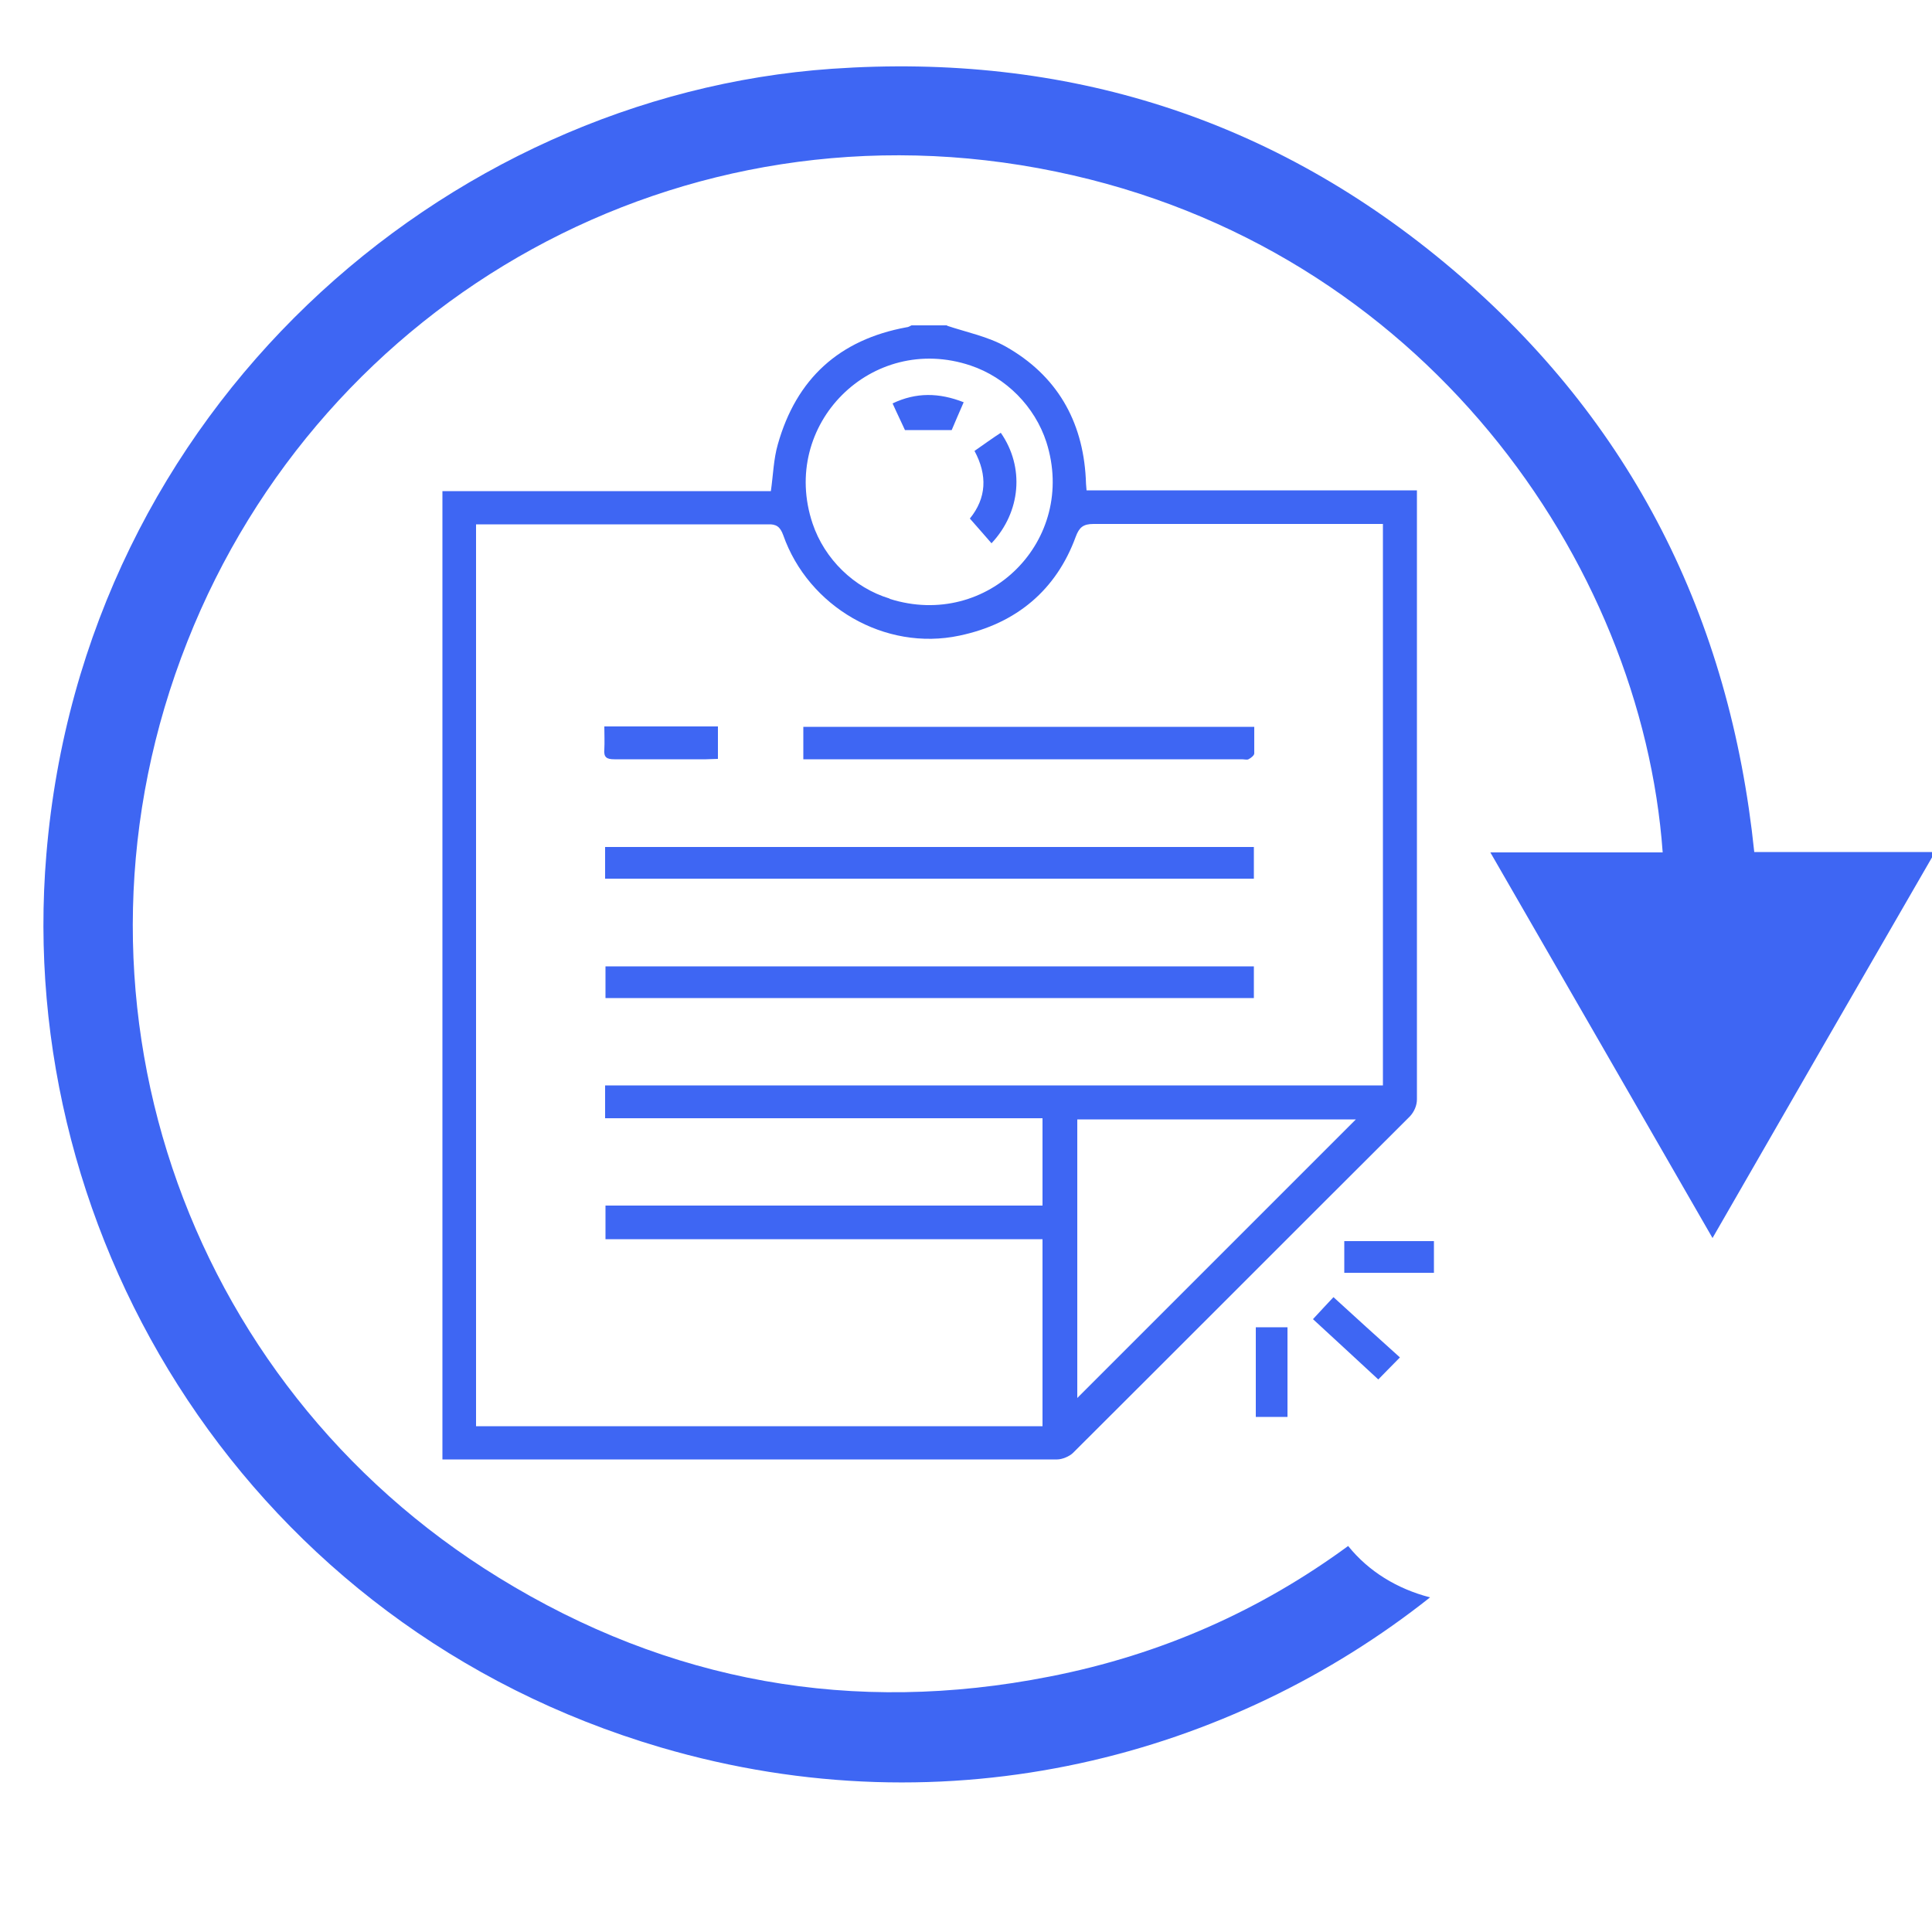
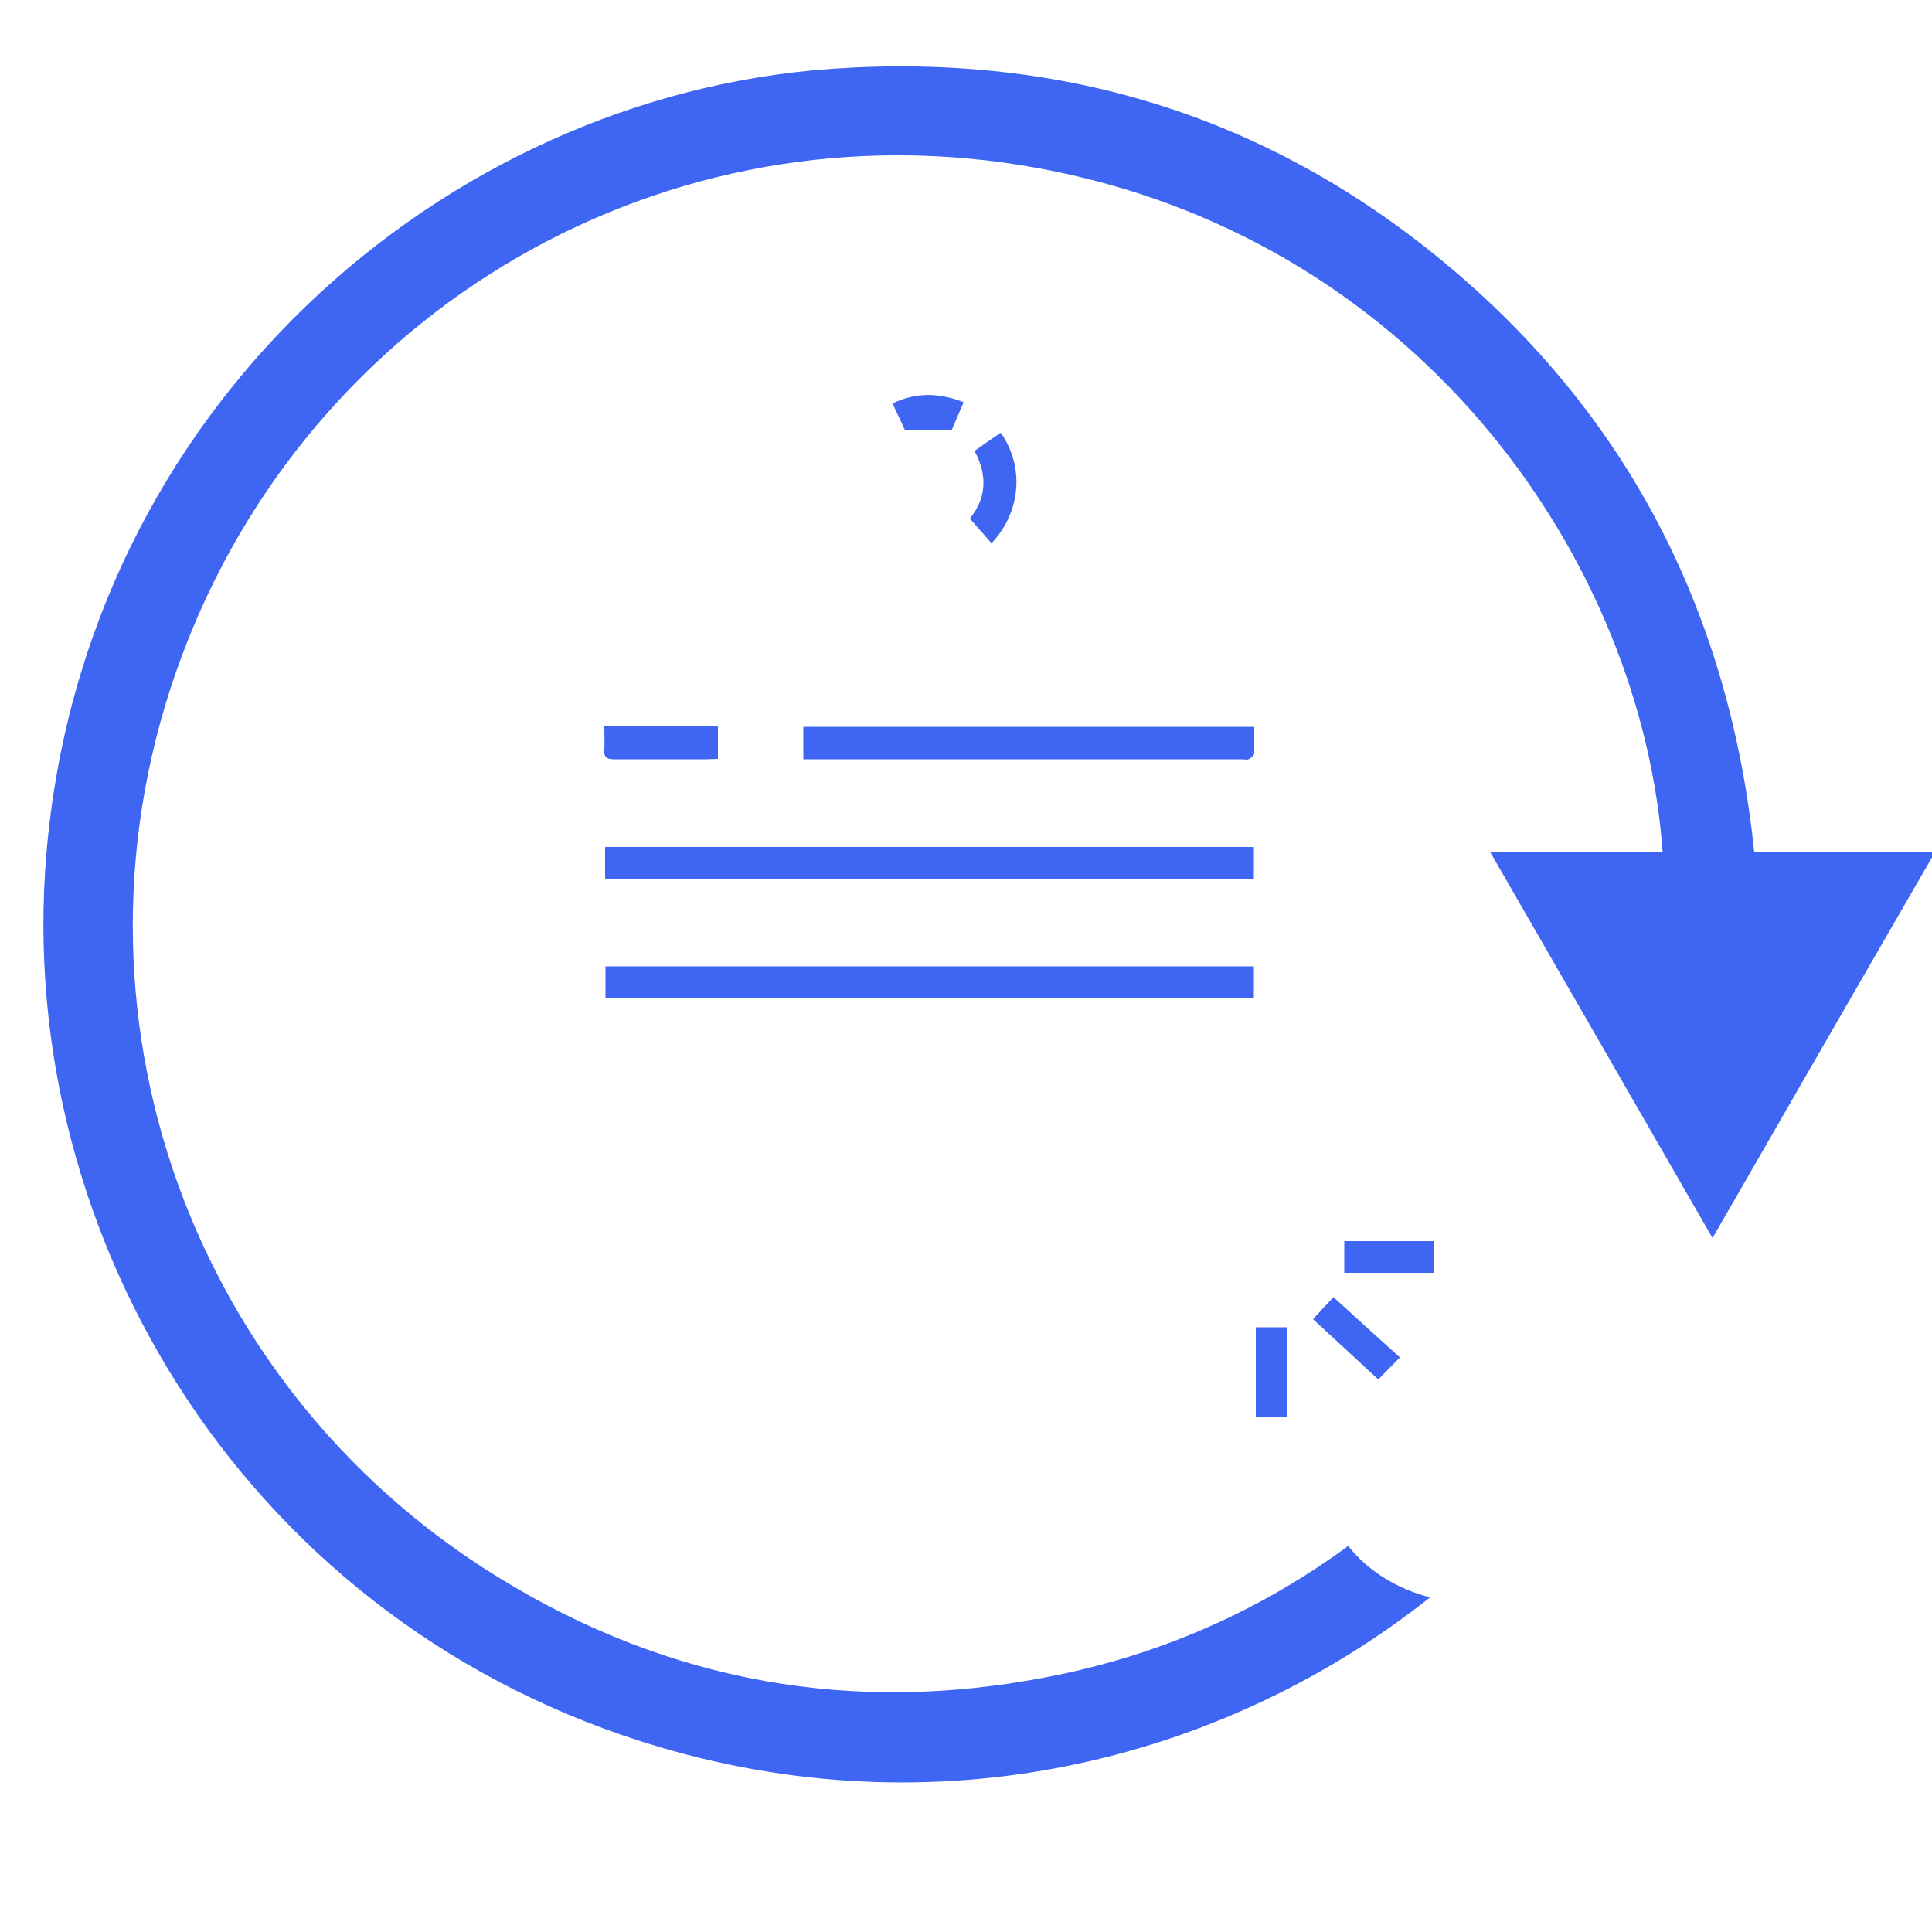
<svg xmlns="http://www.w3.org/2000/svg" width="17.64mm" height="17.64mm" version="1.1" viewBox="0 0 50 50">
  <g>
    <g id="katman_1">
      <g>
        <path d="M18.25-59.5c-7.28,0-14.56-.02-21.84.02-1.49,0-2.79-1.18-2.66-2.68.04-.41,0-.82,0-1.23,0-.77.26-1.02,1.05-1.03,1.12,0,2.25-.02,3.37.01.4.01.5-.1.49-.5-.01-7.68.02-15.37-.03-23.05,0-1.54,1.19-2.72,2.7-2.71,11.28.04,22.55.04,33.83,0,1.56,0,2.71,1.21,2.7,2.71-.04,7.67-.02,15.33-.03,23,0,.44.09.57.55.55,1.12-.04,2.24-.01,3.37-.01.73,0,1,.27,1,1.02,0,.46,0,.92,0,1.38,0,1.46-1.05,2.51-2.5,2.51-7.33,0-14.66,0-21.99,0ZM18.25-64.42c5.8,0,11.6,0,17.4.01.47,0,.57-.13.57-.59-.01-7.63-.01-15.26-.01-22.89,0-.88-.24-1.12-1.11-1.12-11.24,0-22.48,0-33.72,0-.85,0-1.1.25-1.1,1.08,0,7.67,0,15.33-.01,23,0,.43.11.53.53.53,5.82-.02,11.63-.01,17.45-.01ZM18.25-61.14c7.23,0,14.46,0,21.68,0,.22,0,.44.03.65-.06.45-.2.66-.67.51-1.36-.09-.43-.47-.2-.71-.2-5.19-.02-10.37,0-15.56-.02-.36,0-.66.05-.88.36-.28.37-.65.48-1.12.47-3.06-.02-6.12-.02-9.18,0-.46,0-.83-.12-1.11-.48-.21-.28-.48-.36-.84-.35-5.26.01-10.51,0-15.77,0-.12,0-.24,0-.36,0-.12,0-.17.03-.2.17-.21.92.21,1.47,1.14,1.47,7.24,0,14.49,0,21.73,0Z" fill="#3e66f3" />
        <path d="M1.91-76.74c0-2.66,0-5.32,0-7.99,0-1.61,1.04-2.65,2.64-2.65,4.23,0,8.47,0,12.7,0,1.57,0,2.62,1.05,2.62,2.61,0,5.36,0,10.72,0,16.08,0,1.57-1.05,2.62-2.62,2.62-4.25,0-8.5,0-12.75,0-1.53,0-2.59-1.06-2.6-2.59,0-2.7,0-5.39,0-8.09ZM3.55-76.75c0,2.61,0,5.22,0,7.84,0,.97.24,1.22,1.19,1.22,4.12,0,8.23,0,12.35,0,.9,0,1.16-.26,1.16-1.14,0-5.26,0-10.52,0-15.77,0-.83-.28-1.12-1.09-1.12-4.17,0-8.33,0-12.5,0-.85,0-1.11.27-1.11,1.14,0,2.61,0,5.22,0,7.84Z" fill="#3e66f3" />
        <path d="M28.03-77.54c-1.33,0-2.65,0-3.98,0-1.46,0-2.54-1.08-2.54-2.54,0-1.59,0-3.17,0-4.76,0-1.46,1.08-2.53,2.54-2.54,2.67,0,5.34,0,8,0,1.43,0,2.51,1.08,2.52,2.51,0,1.6,0,3.21,0,4.81,0,1.43-1.09,2.5-2.52,2.51-1.34,0-2.68,0-4.03,0ZM27.99-79.18c1.31,0,2.62,0,3.93,0,.72,0,1.02-.31,1.02-1.02,0-1.5,0-3,0-4.5,0-.72-.31-1.03-1.02-1.03-2.58,0-5.17,0-7.75,0-.72,0-1.02.3-1.02,1.02,0,1.5,0,3,0,4.5,0,.72.31,1.03,1.02,1.03,1.27,0,2.55,0,3.82,0Z" fill="#3e66f3" />
        <path d="M28.07-75.9c1.33,0,2.65,0,3.98,0,1.46,0,2.53,1.08,2.53,2.55,0,1.57,0,3.14,0,4.71,0,1.5-1.06,2.58-2.55,2.58-2.65,0-5.3,0-7.95,0-1.49,0-2.55-1.07-2.56-2.57,0-1.55,0-3.1,0-4.66,0-1.54,1.06-2.6,2.58-2.6,1.33,0,2.65,0,3.98,0ZM28.03-74.26c-1.31,0-2.62,0-3.93,0-.66,0-.95.3-.96.97,0,1.54,0,3.07,0,4.61,0,.67.3.97.96.97,2.62,0,5.24,0,7.86,0,.69,0,.98-.3.98-1,0-1.52,0-3.04,0-4.56,0-.7-.29-1-.98-1-1.31,0-2.62,0-3.93,0Z" fill="#3e66f3" />
-         <path d="M11.3-78.36c.83,0,1.66.01,2.49,0,.28,0,.37.07.37.36.02,1.28.03,1.28-1.23,1.28-1.36,0-2.71,0-4.07,0-.32,0-.43-.07-.43-.42,0-1.23-.01-1.23,1.24-1.23.54,0,1.09,0,1.63,0Z" fill="#3e66f3" />
        <path d="M10.13-81.63c.14,0,.27,0,.41,0,.38.03.96-.17,1.1.08.19.35.06.89.08,1.34,0,.2-.11.21-.26.21-.91,0-1.83,0-2.74,0-.19,0-.25-.06-.27-.26-.13-1.39-.14-1.38,1.23-1.38h.46Z" fill="#3e66f3" />
        <path d="M10.03-70.16h-.36c-1.37,0-1.36,0-1.23-1.38.02-.2.07-.26.27-.26.91,0,1.83,0,2.74,0,.2,0,.28.06.26.26,0,.03,0,.07,0,.1q.04,1.28-1.23,1.28h-.46Z" fill="#3e66f3" />
        <path d="M9.67-75.08c1.24,0,1.23,0,1.23,1.23,0,.34-.09.43-.42.42-.57-.03-1.15-.02-1.73,0-.24,0-.35-.07-.31-.32,0-.02,0-.03,0-.05q-.04-1.28,1.23-1.28Z" fill="#3e66f3" />
        <path d="M14.58-71.8c1.24,0,1.22,0,1.23,1.24,0,.35-.11.42-.43.41-.56-.02-1.12-.02-1.68,0-.3.01-.36-.1-.36-.37-.02-1.27-.03-1.27,1.24-1.27Z" fill="#3e66f3" />
        <path d="M6.81-80.77q0,.78-.76.78t-.87-.86.76-.78.87.86Z" fill="#3e66f3" />
        <path d="M14.98-80.77q0,.78-.76.78t-.87-.86.76-.78.87.86Z" fill="#3e66f3" />
        <path d="M6.05-78.36q.77,0,.77.77t-.87.87-.77-.77.87-.87Z" fill="#3e66f3" />
        <path d="M6.81-74.24q0,.8-.78.8t-.85-.84.78-.8.85.84Z" fill="#3e66f3" />
        <path d="M6.81-70.98q0,.82-.82.82t-.81-.82.82-.82.81.82Z" fill="#3e66f3" />
        <path d="M5.2-83.27c-.45,0-.81-.33-.84-.78-.02-.47.33-.85.8-.86.47-.01.84.36.84.83,0,.45-.35.8-.8.81Z" fill="#3e66f3" />
-         <path d="M8.45-84.07c-.01.47-.4.83-.86.8-.44-.02-.78-.39-.77-.84.01-.47.39-.82.86-.8.44.02.78.39.77.84Z" fill="#3e66f3" />
        <path d="M10.9-84.11c0,.47-.36.84-.83.84-.45,0-.8-.36-.81-.81,0-.47.36-.84.83-.84.45,0,.8.36.81.8Z" fill="#3e66f3" />
        <path d="M24.79-84.91c.47,0,.83.39.81.85-.02.45-.38.79-.83.79-.47,0-.83-.39-.81-.86.02-.45.38-.79.83-.79Z" fill="#3e66f3" />
        <path d="M24.78-71.8c-.44,0-.81-.36-.82-.8-.01-.46.38-.85.84-.84.44.01.8.39.8.83,0,.44-.38.81-.81.81Z" fill="#3e66f3" />
      </g>
-       <path d="M45.4,22.05c-.63-6.07-3.17-11.14-7.8-15.07-4.63-3.93-10.02-5.62-16.07-5.2C11.49,2.48,2.16,10.58,1.2,22.11c-.84,9.98,5.3,19.99,15.89,23.11,7.52,2.21,14.79.19,19.92-3.88-.85-.22-1.59-.67-2.12-1.33-2.25,1.65-4.81,2.81-7.73,3.38-5.07,1-9.85.15-14.25-2.56C4.71,35.79,1.26,25.66,4.85,16.6,8.35,7.74,17.65,2.44,27.32,4.44c9.51,1.96,15.17,10.11,15.71,17.62h-4.46c1.93,3.34,3.83,6.65,5.75,9.98,1.92-3.34,3.83-6.65,5.76-9.99h-4.67Z" fill="#3e66f3" />
+       <path d="M45.4,22.05c-.63-6.07-3.17-11.14-7.8-15.07-4.63-3.93-10.02-5.62-16.07-5.2C11.49,2.48,2.16,10.58,1.2,22.11c-.84,9.98,5.3,19.99,15.89,23.11,7.52,2.21,14.79.19,19.92-3.88-.85-.22-1.59-.67-2.12-1.33-2.25,1.65-4.81,2.81-7.73,3.38-5.07,1-9.85.15-14.25-2.56C4.71,35.79,1.26,25.66,4.85,16.6,8.35,7.74,17.65,2.44,27.32,4.44c9.51,1.96,15.17,10.11,15.71,17.62h-4.46c1.93,3.34,3.83,6.65,5.75,9.98,1.92-3.34,3.83-6.65,5.76-9.99h-4.67" fill="#3e66f3" />
      <g>
        <path d="M66.42,25.33c.02-.96.3-1.95.91-2.83.89-1.3,1.79-2.59,2.72-3.87.97-1.33,2.6-1.47,3.79-.33,1.23,1.19,2.44,2.41,3.64,3.64.89.91.97,2.14.23,3.17-.63.88-1.28,1.73-1.94,2.58-.19.24-.19.42-.04.68,2.96,5.31,7.07,9.46,12.39,12.4.31.17.49.11.74-.08.79-.61,1.58-1.21,2.39-1.8,1.16-.85,2.39-.78,3.41.22,1.17,1.15,2.33,2.3,3.47,3.47,1.22,1.25,1.06,2.89-.36,3.91-1.2.86-2.4,1.71-3.62,2.54-1.87,1.27-3.84,1.38-5.82.31-9.12-4.93-16.17-11.95-21.12-21.07-.49-.89-.77-1.83-.77-2.95Z" fill="#3e66f3" />
        <path d="M75.48,16.48c-.51-.33-.99-.65-1.47-.96,2.21-6.77,9.9-14.24,20.73-13.76,10.8.48,19.18,8.88,20.18,19.07,1.11,11.31-6.55,19.59-13.75,21.97-.29-.49-.59-.98-.91-1.51,4.55-1.7,8.1-4.61,10.48-8.86,2.39-4.26,3.05-8.81,2.03-13.59-1.73-8.13-8.57-14.28-16.91-15.18-9.04-.97-17.35,4.44-20.36,12.82Z" fill="#3e66f3" />
        <path d="M83.48,15.63c4.95-7.06,15.45-7.21,20.58,0-1.06-.11-2.01.27-2.96-.62-4.32-4.07-10.83-3.89-15.04.29-.19.18-.5.3-.76.33-.57.05-1.14.02-1.82.02Z" fill="#3e66f3" />
        <path d="M103.95,30.4c-5.11,7.08-15.54,6.84-20.33.01.75,0,1.43-.02,2.11.02.16,0,.33.2.47.33,4.27,4.1,10.62,4.16,14.97.13.4-.37.79-.54,1.32-.5.45.04.9,0,1.46,0Z" fill="#3e66f3" />
        <path d="M82.88,25.99h4.19c-.07.52-.12.98-.21,1.44-.02.09-.19.21-.3.21-2.05.01-4.1,0-6.19,0-.06-1.02.16-1.92.78-2.62.65-.74,1.43-1.37,2.16-2.05.38-.35.82-.64,1.15-1.03.39-.46.36-1.32,0-1.74-.29-.36-1.05-.54-1.48-.22-.37.28-.61.74-.97,1.2h-1.63c-.17-1.27.94-2.61,2.37-2.81.56-.08,1.16-.08,1.72.01,1.01.16,1.78.72,2.09,1.74.33,1.06.22,2.09-.61,2.88-.63.61-1.37,1.09-2.04,1.66-.42.35-.79.75-1.18,1.13.04.06.08.12.12.18Z" fill="#3e66f3" />
        <path d="M93.81,23.95c.43.02.75.03,1.1.05-.06.54-.12,1.02-.18,1.53-.3.02-.55.03-.89.05v2.03h-1.86v-2.03h-4.13c.02-.89-.16-1.69.46-2.47,1.07-1.36,2.04-2.8,3.03-4.22.22-.31.44-.46.83-.43.51.04,1.03,0,1.63,0v5.48ZM89.69,23.92h2.32v-3.52c-.8,1.21-1.54,2.34-2.32,3.52Z" fill="#3e66f3" />
-         <path d="M104.97,27.58h-2.03c.45-2.73,1.62-5.11,3.18-7.44h-4.21v-1.63h6.27c.05.78.04,1.47-.44,2.2-1.38,2.07-2.33,4.34-2.76,6.87Z" fill="#3e66f3" />
        <path d="M95.61,28.32c.61-1.65,1.2-3.24,1.78-4.82.62-1.68,1.25-3.35,1.84-5.04.16-.44.36-.66.85-.59.29.04.59,0,.98,0-.07.23-.11.41-.17.58-1.12,3.06-2.25,6.12-3.36,9.19-.18.5-.39.78-.96.68-.29-.05-.59,0-.96,0Z" fill="#3e66f3" />
      </g>
      <path d="M-202.25-149.92c.26-.76.8-1.31,1.36-1.86,2.39-2.37,4.77-4.74,7.13-7.13.65-.65,1.37-.96,2.3-.96,5.29.02,10.58,0,15.87,0,1.74,0,2.71.98,2.71,2.73,0,3.25,0,6.5,0,9.75,0,.19,0,.38,0,.6.35,0,.66,0,.97,0,8.57-.27,15.93,5.25,18.08,13.55,2.59,10.02-4.11,20.34-14.32,22.05-.59.1-1.19.18-1.78.28h-2.58c-.12-.03-.24-.07-.37-.08-6.23-.7-10.91-3.77-14.05-9.18-.24-.41-.47-.53-.92-.53-3.89.02-7.77.01-11.66,0-1.44,0-2.2-.54-2.68-1.9,0-.03-.04-.05-.06-.07,0-9.08,0-18.17,0-27.25ZM-187.55-128.85c.02,9.01,7.31,16.31,16.28,16.31,9.03,0,16.35-7.33,16.34-16.36,0-8.97-7.34-16.28-16.32-16.27-9.04.01-16.32,7.31-16.31,16.33ZM-200.62-149.25c0,.22,0,.37,0,.53,0,8.41,0,16.83,0,25.24,0,.91.25,1.15,1.17,1.15,3.65,0,7.3,0,10.95,0,.16,0,.33-.02.51-.03-1.88-5.29-1.62-10.38,1.08-15.24,2.72-4.87,6.93-7.77,12.39-8.93v-.49c0-3.36,0-6.72,0-10.09,0-.89-.25-1.13-1.13-1.13-5.16,0-10.33,0-15.49,0-.15,0-.31.01-.5.02v.55c0,1.61,0,3.22,0,4.83,0,2.23-1.34,3.58-3.56,3.58-1.78,0-3.57,0-5.42,0ZM-199.35-150.88c1.45,0,2.86,0,4.27,0,1.14,0,1.81-.67,1.81-1.81,0-1.3,0-2.61,0-3.91,0-.12-.02-.23-.03-.33-2.01,2.01-4.01,4.01-6.06,6.05Z" fill="#3e66f3" />
      <path d="M-171.24-120.7c1.31-.01,2.54-.33,3.73-.9,1.45-.69,3.06.04,3.46,1.54.31,1.15-.22,2.34-1.35,2.86-4.9,2.26-9.58,1.85-13.89-1.43-3.02-2.3-4.6-5.45-4.98-9.23-.02-.16-.15-.37-.29-.46-1.31-.78-1.61-2.35-.65-3.53.55-.66,1.11-1.32,1.68-1.95.97-1.07,2.43-1.05,3.39.04.54.61,1.07,1.22,1.59,1.85,1.01,1.2.76,2.75-.57,3.56-.22.13-.26.25-.23.49.51,4.06,4.01,7.16,8.09,7.15ZM-170.25-117.47c.99-.03,2.57-.4,4.05-1.16.24-.12.49-.4.54-.65.05-.22-.09-.57-.26-.75-.28-.3-.66-.22-1.02-.05-1.92.94-3.93,1.2-6.04.86-4.52-.74-8.09-4.95-8.06-9.51,0-.59.21-.83.79-.94.67-.12.88-.66.44-1.18-.51-.61-1.03-1.21-1.56-1.81-.34-.38-.67-.37-1.01.02-.52.59-1.03,1.17-1.53,1.77-.47.56-.27,1.07.45,1.2.52.09.74.34.78.86.03.46.05.92.1,1.38.64,5.71,5.89,10.21,12.31,9.95Z" fill="#3e66f3" />
      <path d="M-171.01-141.91c6.57,0,12.22,5.23,12.78,11.97.02.19.17.44.34.54,1.27.78,1.57,2.34.63,3.5-.54.67-1.11,1.32-1.68,1.95-.97,1.08-2.43,1.06-3.38-.02-.55-.62-1.09-1.25-1.62-1.88-.98-1.18-.74-2.73.58-3.52.28-.17.27-.35.24-.59-.41-3.32-3.04-6.17-6.32-6.87-1.89-.4-3.69-.16-5.44.67-1.61.77-3.28-.08-3.58-1.78-.18-1.03.37-2.09,1.38-2.6,1.85-.92,3.81-1.4,6.09-1.38ZM-171.21-140.3c-.54.04-1.08.07-1.62.14-1.26.16-2.45.54-3.58,1.12-.44.23-.59.68-.41,1.09.19.4.63.56,1.09.38.13-.05.26-.12.39-.18,6.35-2.95,13.77,1.69,13.88,8.69,0,.63-.22.91-.83,1.02-.64.12-.86.62-.46,1.11.53.65,1.09,1.29,1.65,1.92.25.28.57.34.83.05.61-.67,1.21-1.35,1.77-2.06.29-.36.08-.86-.36-.99q-.94-.28-1-1.26c-.33-6.22-5.26-10.98-11.38-11.02Z" fill="#3e66f3" />
      <path d="M-183.89-148.44c1.64,0,3.28,0,4.92,0,.17,0,.35,0,.52.03.42.07.7.4.68.8-.02.43-.25.71-.69.79-.14.02-.28.03-.43.03-3.33,0-6.65,0-9.98,0-.19,0-.39,0-.57-.06-.38-.12-.57-.4-.56-.79.01-.37.21-.64.57-.73.18-.05.38-.05.57-.05,1.66,0,3.31,0,4.97,0Z" fill="#3e66f3" />
      <path d="M-191.24-143.54c1.65,0,3.31,0,4.96,0,.16,0,.32,0,.48.02.39.06.62.3.67.7.05.39-.13.69-.5.83-.2.07-.44.08-.66.08-3.29,0-6.59,0-9.88,0-.1,0-.19,0-.29,0-.55-.03-.92-.38-.9-.85.02-.46.37-.78.91-.78,1.73,0,3.47,0,5.2,0Z" fill="#3e66f3" />
      <path d="M-192.88-137.02c-1.19,0-2.39.01-3.58,0-.68,0-1.12-.63-.78-1.16.14-.22.47-.44.71-.44,2.44-.03,4.87-.02,7.31-.02.5,0,.83.34.84.79,0,.47-.34.82-.86.83-1.21.01-2.42,0-3.63,0Z" fill="#3e66f3" />
      <path d="M-193.69-132.13c-.91,0-1.81,0-2.72,0-.57,0-.93-.32-.94-.79-.01-.49.37-.83.96-.83,1.81,0,3.63,0,5.44,0,.56,0,.93.33.94.8,0,.49-.36.82-.96.83-.91,0-1.81,0-2.72,0Z" fill="#3e66f3" />
      <path d="M-194.07-127.24c-.78,0-1.56,0-2.34,0-.58,0-.93-.31-.95-.79-.01-.49.36-.84.95-.84,1.54,0,3.08,0,4.63,0,.6,0,.95.34.93.85-.01.49-.35.77-.94.78-.76,0-1.53,0-2.29,0Z" fill="#3e66f3" />
      <path d="M235.67-267.41c0-58.89,0-117.78,0-176.66.47-2.81.97-5.62,1.39-8.44,7.88-53.09,54.61-94.33,108.3-94.74,54.64-.41,109.29-.15,163.93-.05,12.69.03,25.03,2.53,36.89,7.1,44.6,17.2,72.74,58.06,72.81,105.91.08,52.39.03,104.78,0,157.17,0,3.86-.25,7.73-.59,11.57-4.11,46.52-38.26,86.48-83.7,97.82-6.25,1.56-12.67,2.43-19.01,3.63h-176.7c-.83-.22-1.64-.54-2.48-.63-45.95-4.78-83.97-36.63-96.51-81.17-1.98-7.02-2.92-14.33-4.34-21.51ZM427.62-539.9c-25.95,0-51.9-.05-77.85.04-5.35.02-10.76.2-16.04.95-52.26,7.42-90.42,51.3-90.53,104.19-.11,52.64-.09,105.28.06,157.92.02,6.69.59,13.5,1.89,20.06,9.95,50.14,52.38,85,103.52,85.1,52.53.1,105.05.05,157.58-.02,4.98,0,10-.25,14.92-1,52.82-7.97,90.29-51.4,90.37-104.72.07-52.27.08-104.53-.07-156.8-.02-6.82-.55-13.76-1.86-20.44-9.9-50.33-52.39-85.17-103.74-85.29-26.08-.06-52.15-.01-78.23-.01Z" />
      <path d="M108.28-124.83c1.74-.14,2.21.1,2.89,1.48,1.61-.3,2.37.1,2.93,1.5.41,0,.79-.04,1.17,0,1.03.14,1.79,1,1.81,2.04.02,1.19.03,2.39-.01,3.58-.02.44-.14.9-.29,1.32-.32.92-.72,1.82-1.04,2.74-.17.48-.25.98-.37,1.48.17.06.26.1.35.13.9.34,1.48,1.17,1.5,2.12,0,.52,0,1.05,0,1.57-.01,1.31-.96,2.32-2.27,2.33-3.04.02-6.08.02-9.12,0-1.22,0-2.14-.89-2.24-2.1-.05-.64-.05-1.3,0-1.94.08-1.04.68-1.7,1.68-2.05-.04-.59-.29-1.08-.67-1.51-1.39-1.58-2.79-3.16-4.18-4.73-.38-.43-.58-.92-.56-1.49.03-.88.44-1.53,1.22-1.9.79-.38,1.55-.28,2.25.25.21.16.4.36.66.6,0-.2,0-.33,0-.46,0-2.77,0-5.53,0-8.3,0-1.21.75-2.09,1.91-2.25,1.19-.16,2.35.78,2.38,1.99.03,1.07.01,2.14.01,3.21,0,.12,0,.25,0,.37ZM104.66-117.81s-.05.02-.08.04c-.52-.52-1.02-1.06-1.55-1.57-.6-.59-1.48-.58-2.06-.02-.58.56-.6,1.43-.05,2.06,1.33,1.51,2.66,3.02,4,4.53.47.53.85,1.09.98,1.8.05.28.23.4.51.4,2.62,0,5.24,0,7.85,0,.31,0,.46-.15.51-.47.07-.47.17-.94.33-1.38.32-.92.71-1.82,1.04-2.74.12-.34.23-.7.24-1.06.03-1.18.02-2.37.01-3.55,0-.65-.47-1.21-1.09-1.37-.66-.17-1.33.12-1.66.71-.05.09-.1.19-.19.36,0-.5,0-.91,0-1.32-.02-.66-.48-1.21-1.13-1.37-.62-.15-1.28.14-1.6.71-.06.1-.11.21-.2.39,0-.44,0-.79,0-1.14-.02-.68-.49-1.25-1.14-1.39-.64-.14-1.3.17-1.61.75-.05.09-.09.17-.18.32,0-.77,0-1.46,0-2.16,0-1,.01-2,0-3-.02-.98-.93-1.65-1.87-1.38-.66.19-1.06.77-1.06,1.57,0,3.31,0,6.62,0,9.93,0,.12,0,.24,0,.36ZM110.38-109.99c-1.48,0-2.96,0-4.44,0-.98,0-1.66.64-1.69,1.59-.02.55-.02,1.09,0,1.64.04.91.7,1.57,1.61,1.57,3.03.01,6.05.01,9.08,0,.92,0,1.57-.71,1.59-1.62,0-.47,0-.93,0-1.4,0-1.13-.65-1.78-1.78-1.78-1.46,0-2.91,0-4.37,0Z" />
      <path d="M102.49-122.09c-.1,1.09-.42,1.53-1.1,1.54-.68,0-1.03-.46-1.11-1.52-.06-.01-.12-.03-.18-.04-.44-.09-.74-.33-.87-.77-.13-.42,0-.79.29-1.09.36-.37.72-.73,1.09-1.08.47-.45,1.08-.45,1.56,0,.33.31.64.65.97.96.37.35.57.75.4,1.25-.16.49-.54.71-1.05.75ZM100.99-123.32c0,.59,0,1.07,0,1.56,0,.34.16.54.41.52.32-.03.4-.25.39-.53,0-.49,0-.99,0-1.48l.13-.09c.1.14.18.29.29.41.17.18.39.21.57.03.2-.19.17-.41-.02-.6-.35-.36-.7-.71-1.06-1.06-.21-.2-.42-.2-.63,0-.36.35-.71.7-1.06,1.06-.17.18-.22.38-.03.57.19.2.41.16.6-.02.11-.1.22-.21.41-.39Z" />
      <path d="M101.38-125.59c-.61,0-1.06-.47-1.07-1.13,0-.27-.04-.4-.36-.47-.72-.16-1.03-1.09-.54-1.66.4-.47.86-.91,1.32-1.33.36-.33.93-.34,1.29-.02.48.42.94.86,1.35,1.35.49.57.18,1.5-.54,1.66-.34.07-.37.22-.36.5,0,.64-.47,1.11-1.08,1.11ZM101.78-128.35c.19.18.31.3.44.42.18.15.38.17.56,0,.19-.18.17-.39,0-.57-.36-.38-.73-.75-1.11-1.11-.18-.18-.39-.17-.58.01-.37.36-.73.72-1.09,1.08-.18.18-.21.39-.03.57.18.18.39.16.58,0,.12-.11.24-.23.43-.4,0,.57,0,1.06,0,1.54,0,.28.06.51.39.53.27.02.4-.17.41-.54,0-.48,0-.97,0-1.53Z" />
      <g>
-         <path d="M24.51,8.43c.51.17,1.06.28,1.52.54,1.31.74,1.99,1.91,2.07,3.41,0,.09.01.19.02.31h8.55c0,.13,0,.23,0,.33,0,5.14,0,10.29,0,15.43,0,.16-.07.32-.18.44-2.91,2.9-5.81,5.81-8.72,8.71-.09.09-.28.17-.41.17-5.26,0-10.51,0-15.77,0-.04,0-.08,0-.14,0V12.71h8.5c.06-.42.07-.83.18-1.21.48-1.7,1.59-2.71,3.33-3.03.04,0,.09-.03.13-.05.31,0,.61,0,.92,0ZM26.98,28.94h-11.32v-.85h20.13v-14.53c-.13,0-.23,0-.33,0-2.39,0-4.78,0-7.16,0-.27,0-.37.09-.46.33-.5,1.37-1.53,2.25-3.01,2.56-1.93.41-3.91-.75-4.56-2.6-.08-.22-.18-.29-.4-.28-2.51,0-5.03,0-7.54,0h-.01s0,23.34,0,23.34h14.66v-4.84h-11.31v-.87h11.31v-2.25ZM23.03,15.5c2.54.8,4.86-1.52,4.05-4.06-.3-.92-1.04-1.67-1.96-1.98-2.56-.86-4.95,1.53-4.09,4.09.31.92,1.07,1.66,1.99,1.94ZM35.09,28.97h-7.21v7.21l7.21-7.21Z" fill="#3e66f3" />
        <path d="M33.97,34.15c.22-.24.4-.43.54-.58.57.52,1.14,1.04,1.72,1.56-.23.23-.42.43-.56.57-.58-.54-1.15-1.06-1.69-1.56Z" fill="#3e66f3" />
        <path d="M37.11,32.12v.82h-2.32v-.82h2.32Z" fill="#3e66f3" />
        <path d="M32.5,34.35h.82v2.32h-.82v-2.32Z" fill="#3e66f3" />
        <path d="M32.45,25.01v.82H15.67v-.82h16.78Z" fill="#3e66f3" />
        <path d="M32.45,21.92v.82H15.66v-.82h16.78Z" fill="#3e66f3" />
        <path d="M20.79,19.65v-.84h11.67c0,.24,0,.46,0,.69,0,.05-.09.12-.15.15-.04.02-.11,0-.17,0-3.68,0-7.35,0-11.03,0h-.31Z" fill="#3e66f3" />
        <path d="M18.58,18.81v.83c-.11,0-.21.01-.31.01-.79,0-1.58,0-2.37,0-.2,0-.28-.05-.26-.26.01-.19,0-.38,0-.59h2.94Z" fill="#3e66f3" />
        <path d="M25.1,13.42c.43-.53.46-1.12.12-1.75.23-.16.45-.32.68-.47.62.89.52,2.05-.24,2.86-.18-.21-.36-.41-.56-.64Z" fill="#3e66f3" />
        <path d="M24.94,10.41c-.12.27-.22.51-.31.72h-1.21c-.08-.18-.2-.42-.32-.69.61-.29,1.2-.28,1.84-.03Z" fill="#3e66f3" />
      </g>
      <path d="M74.24-20.3h-20.94c-1.14,0-2.06.92-2.06,2.06V2.7c0,1.14.92,2.06,2.06,2.06h13.87c.19-.49,5.33-5.81,5.33-5.81,0,0,2.5-2.66,3.52-3.45.12-.09.22-.16.29-.19v-13.55c0-1.14-.92-2.06-2.06-2.06Z" fill="none" stroke="#3e66f3" stroke-miterlimit="10" />
      <path d="M49.1,52.5" fill="none" stroke="#3e66f3" stroke-miterlimit="10" />
    </g>
  </g>
</svg>